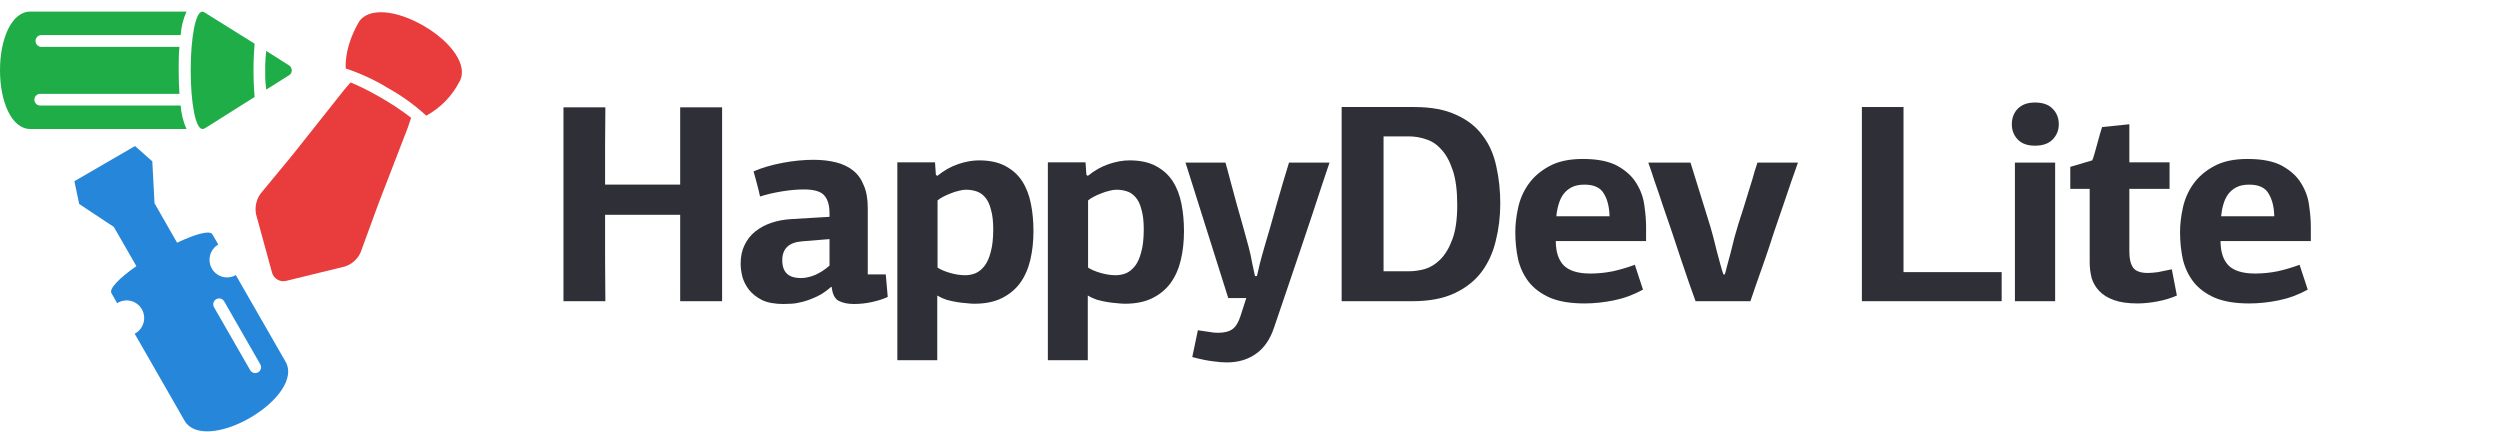
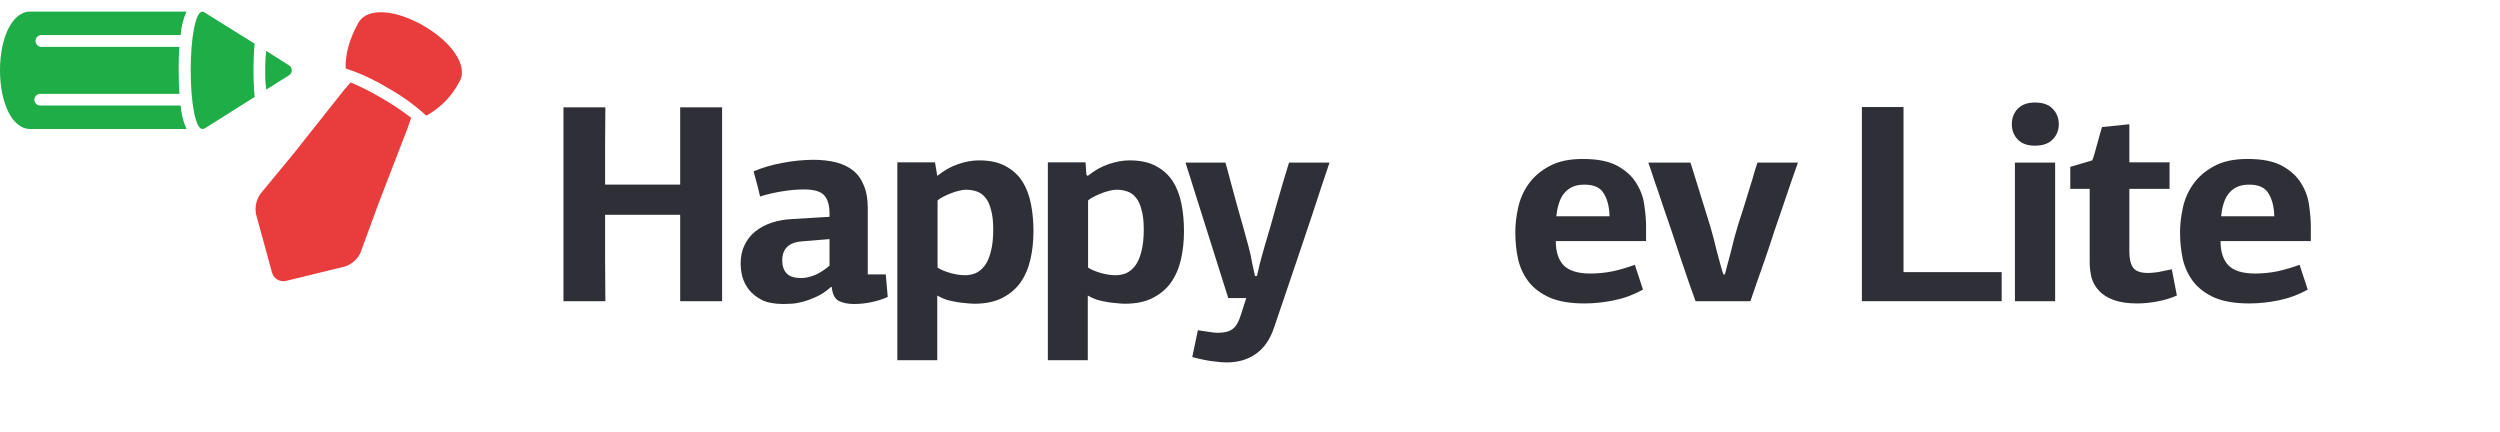
<svg xmlns="http://www.w3.org/2000/svg" width="301" height="52" viewBox="0 0 301 52" fill="none">
  <path d="M81.894 36.263V25.866H72.853C72.853 27.61 72.853 29.354 72.853 31.098C72.875 32.82 72.886 34.541 72.886 36.263H67.841V12.92H72.886C72.886 14.483 72.875 16.035 72.853 17.575C72.853 19.116 72.853 20.667 72.853 22.23H81.894V12.92H86.94V36.263H81.894Z" fill="#2F2F37" />
  <path d="M104.479 33.035H106.647L106.884 35.753C106.342 36.002 105.71 36.206 104.987 36.365C104.265 36.523 103.542 36.602 102.82 36.602C102.098 36.602 101.488 36.478 100.991 36.229C100.517 35.98 100.235 35.436 100.145 34.598C100.145 34.598 100.122 34.575 100.077 34.53C99.49 35.051 98.903 35.447 98.316 35.719C97.729 35.991 97.176 36.195 96.657 36.331C96.16 36.467 95.698 36.546 95.269 36.569C94.862 36.591 94.546 36.602 94.32 36.602C93.282 36.602 92.424 36.444 91.747 36.127C91.092 35.787 90.573 35.379 90.189 34.904C89.805 34.405 89.534 33.873 89.376 33.307C89.241 32.74 89.173 32.219 89.173 31.744C89.173 30.883 89.331 30.136 89.647 29.501C89.963 28.844 90.392 28.301 90.934 27.87C91.499 27.417 92.153 27.066 92.898 26.817C93.643 26.568 94.456 26.421 95.336 26.375C95.991 26.33 96.747 26.285 97.605 26.239C98.463 26.194 99.219 26.149 99.874 26.104V25.696C99.874 24.744 99.671 24.031 99.264 23.555C98.858 23.057 98.034 22.808 96.792 22.808C95.98 22.808 95.088 22.887 94.117 23.046C93.169 23.204 92.3 23.408 91.51 23.657C91.397 23.136 91.273 22.627 91.137 22.128C91.002 21.63 90.866 21.131 90.731 20.633C91.724 20.203 92.876 19.863 94.185 19.614C95.494 19.365 96.747 19.24 97.944 19.24C98.937 19.24 99.84 19.342 100.653 19.546C101.466 19.75 102.154 20.078 102.718 20.531C103.283 20.984 103.712 21.585 104.005 22.332C104.321 23.057 104.479 23.963 104.479 25.05V33.035ZM96.522 29.06C94.964 29.195 94.185 29.954 94.185 31.336C94.185 32.038 94.365 32.571 94.727 32.933C95.088 33.295 95.664 33.477 96.454 33.477C96.973 33.477 97.537 33.352 98.147 33.103C98.757 32.831 99.332 32.457 99.874 31.982V28.788L96.522 29.06Z" fill="#2F2F37" />
-   <path d="M112.847 21.177C113.66 20.52 114.506 20.044 115.387 19.75C116.267 19.455 117.091 19.308 117.859 19.308C119.145 19.308 120.207 19.535 121.042 19.988C121.9 20.441 122.577 21.052 123.074 21.822C123.57 22.593 123.92 23.499 124.123 24.541C124.327 25.56 124.428 26.659 124.428 27.836C124.428 29.06 124.304 30.203 124.056 31.268C123.807 32.333 123.401 33.261 122.837 34.054C122.272 34.824 121.538 35.436 120.635 35.889C119.732 36.342 118.626 36.569 117.317 36.569C117.046 36.569 116.719 36.546 116.335 36.501C115.974 36.478 115.59 36.433 115.184 36.365C114.777 36.297 114.371 36.206 113.964 36.093C113.558 35.957 113.186 35.787 112.847 35.583V43.364H108.038V19.546H112.576L112.678 21.041L112.847 21.177ZM116.199 33.137C116.628 33.137 117.046 33.057 117.452 32.899C117.859 32.718 118.22 32.423 118.536 32.016C118.852 31.608 119.1 31.053 119.281 30.351C119.484 29.626 119.586 28.72 119.586 27.633C119.586 26.659 119.495 25.866 119.315 25.254C119.157 24.62 118.931 24.133 118.638 23.793C118.344 23.431 117.994 23.181 117.588 23.046C117.181 22.91 116.752 22.842 116.301 22.842C116.03 22.842 115.737 22.887 115.421 22.978C115.104 23.046 114.788 23.148 114.472 23.283C114.156 23.397 113.852 23.533 113.558 23.691C113.287 23.827 113.061 23.974 112.881 24.133V32.219C113.265 32.469 113.773 32.684 114.405 32.865C115.037 33.046 115.635 33.137 116.199 33.137Z" fill="#2F2F37" />
+   <path d="M112.847 21.177C113.66 20.52 114.506 20.044 115.387 19.75C116.267 19.455 117.091 19.308 117.859 19.308C119.145 19.308 120.207 19.535 121.042 19.988C121.9 20.441 122.577 21.052 123.074 21.822C123.57 22.593 123.92 23.499 124.123 24.541C124.327 25.56 124.428 26.659 124.428 27.836C124.428 29.06 124.304 30.203 124.056 31.268C123.807 32.333 123.401 33.261 122.837 34.054C122.272 34.824 121.538 35.436 120.635 35.889C119.732 36.342 118.626 36.569 117.317 36.569C117.046 36.569 116.719 36.546 116.335 36.501C115.974 36.478 115.59 36.433 115.184 36.365C114.777 36.297 114.371 36.206 113.964 36.093C113.558 35.957 113.186 35.787 112.847 35.583V43.364H108.038V19.546H112.576L112.847 21.177ZM116.199 33.137C116.628 33.137 117.046 33.057 117.452 32.899C117.859 32.718 118.22 32.423 118.536 32.016C118.852 31.608 119.1 31.053 119.281 30.351C119.484 29.626 119.586 28.72 119.586 27.633C119.586 26.659 119.495 25.866 119.315 25.254C119.157 24.62 118.931 24.133 118.638 23.793C118.344 23.431 117.994 23.181 117.588 23.046C117.181 22.91 116.752 22.842 116.301 22.842C116.03 22.842 115.737 22.887 115.421 22.978C115.104 23.046 114.788 23.148 114.472 23.283C114.156 23.397 113.852 23.533 113.558 23.691C113.287 23.827 113.061 23.974 112.881 24.133V32.219C113.265 32.469 113.773 32.684 114.405 32.865C115.037 33.046 115.635 33.137 116.199 33.137Z" fill="#2F2F37" />
  <path d="M130.97 21.177C131.783 20.52 132.63 20.044 133.51 19.75C134.391 19.455 135.215 19.308 135.982 19.308C137.269 19.308 138.33 19.535 139.165 19.988C140.023 20.441 140.7 21.052 141.197 21.822C141.694 22.593 142.044 23.499 142.247 24.541C142.45 25.56 142.552 26.659 142.552 27.836C142.552 29.06 142.427 30.203 142.179 31.268C141.931 32.333 141.524 33.261 140.96 34.054C140.396 34.824 139.662 35.436 138.759 35.889C137.856 36.342 136.75 36.569 135.44 36.569C135.169 36.569 134.842 36.546 134.458 36.501C134.097 36.478 133.713 36.433 133.307 36.365C132.901 36.297 132.494 36.206 132.088 36.093C131.681 35.957 131.309 35.787 130.97 35.583V43.364H126.162V19.546H130.699L130.801 21.041L130.97 21.177ZM134.323 33.137C134.752 33.137 135.169 33.057 135.576 32.899C135.982 32.718 136.343 32.423 136.659 32.016C136.975 31.608 137.224 31.053 137.404 30.351C137.607 29.626 137.709 28.72 137.709 27.633C137.709 26.659 137.619 25.866 137.438 25.254C137.28 24.62 137.054 24.133 136.761 23.793C136.467 23.431 136.118 23.181 135.711 23.046C135.305 22.91 134.876 22.842 134.424 22.842C134.153 22.842 133.86 22.887 133.544 22.978C133.228 23.046 132.912 23.148 132.596 23.283C132.28 23.397 131.975 23.533 131.681 23.691C131.411 23.827 131.185 23.974 131.004 24.133V32.219C131.388 32.469 131.896 32.684 132.528 32.865C133.16 33.046 133.758 33.137 134.323 33.137Z" fill="#2F2F37" />
  <path d="M151.337 33.239C151.404 32.944 151.517 32.457 151.675 31.778C151.856 31.076 152.059 30.339 152.285 29.569C152.488 28.89 152.714 28.119 152.962 27.259C153.21 26.398 153.459 25.515 153.707 24.608C153.978 23.68 154.238 22.785 154.486 21.924C154.757 21.041 154.994 20.259 155.197 19.58H160.073C159.802 20.373 159.486 21.313 159.125 22.4C158.786 23.465 158.414 24.597 158.008 25.798C157.601 26.998 157.184 28.244 156.755 29.535C156.326 30.804 155.908 32.038 155.502 33.239C155.095 34.439 154.712 35.572 154.35 36.636C153.989 37.701 153.673 38.63 153.402 39.423C152.928 40.85 152.206 41.903 151.235 42.583C150.264 43.285 149.079 43.636 147.679 43.636C147.228 43.636 146.686 43.59 146.054 43.5C145.422 43.432 144.587 43.262 143.548 42.99L144.225 39.762C144.812 39.853 145.275 39.921 145.614 39.966C145.975 40.034 146.314 40.068 146.63 40.068C147.397 40.068 147.984 39.921 148.391 39.627C148.797 39.332 149.124 38.788 149.373 37.996L150.05 35.889H147.883L142.735 19.58H147.544C147.725 20.192 147.928 20.939 148.153 21.822C148.402 22.706 148.65 23.623 148.898 24.575C149.169 25.503 149.429 26.421 149.677 27.327C149.926 28.233 150.14 29.014 150.321 29.671C150.501 30.328 150.648 30.996 150.761 31.676C150.896 32.333 151.009 32.854 151.1 33.239H151.337Z" fill="#2F2F37" />
-   <path d="M161.534 36.263V12.886L170.271 12.886C172.325 12.886 174.018 13.204 175.35 13.838C176.705 14.449 177.766 15.287 178.533 16.352C179.323 17.394 179.865 18.629 180.159 20.056C180.475 21.46 180.633 22.944 180.633 24.507C180.633 26.07 180.452 27.565 180.091 28.992C179.752 30.419 179.177 31.676 178.364 32.763C177.551 33.828 176.468 34.677 175.113 35.311C173.758 35.946 172.077 36.263 170.067 36.263H161.534ZM166.58 16.42V32.661H169.661C170.248 32.661 170.88 32.571 171.557 32.389C172.235 32.185 172.855 31.8 173.42 31.234C174.007 30.645 174.492 29.83 174.876 28.788C175.26 27.746 175.452 26.375 175.452 24.677C175.452 22.955 175.271 21.562 174.91 20.497C174.549 19.41 174.086 18.572 173.521 17.983C172.98 17.371 172.359 16.964 171.659 16.76C170.982 16.533 170.316 16.42 169.661 16.42H166.58Z" fill="#2F2F37" />
  <path d="M190.569 19.138C192.353 19.138 193.752 19.421 194.768 19.988C195.784 20.554 196.54 21.256 197.037 22.094C197.556 22.932 197.872 23.827 197.985 24.778C198.121 25.707 198.188 26.545 198.188 27.293V29.026H187.318C187.318 30.317 187.634 31.291 188.266 31.948C188.921 32.605 189.993 32.933 191.483 32.933C192.386 32.933 193.289 32.842 194.192 32.661C195.096 32.457 195.976 32.197 196.834 31.88L197.816 34.87C196.71 35.481 195.547 35.912 194.328 36.161C193.109 36.41 191.924 36.535 190.772 36.535C189.102 36.535 187.725 36.308 186.641 35.855C185.557 35.379 184.7 34.745 184.067 33.952C183.458 33.16 183.029 32.253 182.781 31.234C182.555 30.192 182.442 29.093 182.442 27.938C182.442 27.032 182.555 26.058 182.781 25.016C183.006 23.974 183.424 23.023 184.034 22.162C184.643 21.301 185.467 20.588 186.506 20.022C187.567 19.433 188.921 19.138 190.569 19.138ZM190.772 22.23C190.163 22.23 189.655 22.332 189.248 22.536C188.842 22.74 188.503 23.023 188.233 23.385C187.984 23.725 187.792 24.133 187.657 24.608C187.521 25.062 187.431 25.537 187.386 26.036H193.786C193.764 24.926 193.538 24.02 193.109 23.317C192.703 22.593 191.924 22.23 190.772 22.23Z" fill="#2F2F37" />
  <path d="M207.668 33.035C207.713 32.922 207.792 32.627 207.905 32.151C208.041 31.676 208.187 31.132 208.345 30.521C208.503 29.886 208.661 29.252 208.82 28.618C209 27.961 209.158 27.417 209.294 26.987C209.474 26.443 209.689 25.775 209.937 24.982C210.185 24.189 210.422 23.419 210.648 22.672C210.896 21.902 211.1 21.222 211.258 20.633C211.438 20.044 211.551 19.693 211.596 19.58H216.473C216.269 20.146 216.01 20.882 215.694 21.788C215.4 22.672 215.073 23.634 214.712 24.677C214.35 25.718 213.978 26.806 213.594 27.938C213.233 29.071 212.872 30.158 212.511 31.2C212.149 32.242 211.811 33.205 211.495 34.088C211.201 34.972 210.953 35.696 210.75 36.263H204.146C203.943 35.696 203.684 34.972 203.368 34.088C203.074 33.205 202.747 32.242 202.386 31.2C202.047 30.158 201.686 29.071 201.302 27.938C200.918 26.806 200.546 25.718 200.184 24.677C199.846 23.634 199.518 22.672 199.202 21.788C198.909 20.882 198.661 20.146 198.457 19.58H203.537L205.941 27.327C206.031 27.621 206.144 28.029 206.28 28.55C206.415 29.071 206.551 29.614 206.686 30.181C206.844 30.747 206.991 31.291 207.126 31.812C207.262 32.333 207.386 32.74 207.499 33.035H207.668Z" fill="#2F2F37" />
  <path d="M224.171 36.263V12.886H229.183V32.763H241.001V36.263H224.171Z" fill="#2F2F37" />
  <path d="M242.596 36.263V19.58L247.439 19.58V36.263H242.596ZM247.879 14.959C247.879 15.684 247.631 16.296 247.134 16.794C246.66 17.292 245.949 17.541 245.001 17.541C244.098 17.541 243.409 17.292 242.935 16.794C242.461 16.296 242.224 15.684 242.224 14.959C242.224 14.211 242.461 13.589 242.935 13.09C243.432 12.592 244.12 12.343 245.001 12.343C245.949 12.343 246.66 12.592 247.134 13.09C247.631 13.589 247.879 14.211 247.879 14.959Z" fill="#2F2F37" />
  <path d="M256.373 14.959V19.546H261.215V22.74H256.373V30.283C256.373 31.166 256.531 31.823 256.847 32.253C257.163 32.661 257.75 32.865 258.608 32.865C258.924 32.865 259.33 32.831 259.827 32.763C260.324 32.672 260.877 32.559 261.486 32.423L262.096 35.583C261.373 35.9 260.583 36.138 259.725 36.297C258.867 36.455 258.077 36.535 257.355 36.535C256.204 36.535 255.255 36.399 254.51 36.127C253.765 35.855 253.178 35.493 252.749 35.039C252.321 34.587 252.016 34.066 251.835 33.477C251.677 32.865 251.598 32.231 251.598 31.574V22.74H249.262V20.09L251.903 19.308C251.971 19.172 252.061 18.912 252.174 18.527C252.287 18.142 252.4 17.734 252.512 17.303C252.625 16.873 252.738 16.465 252.851 16.08C252.964 15.695 253.043 15.435 253.088 15.299L256.373 14.959Z" fill="#2F2F37" />
  <path d="M270.605 19.138C272.388 19.138 273.788 19.421 274.804 19.988C275.82 20.554 276.576 21.256 277.072 22.094C277.592 22.932 277.908 23.827 278.021 24.778C278.156 25.707 278.224 26.545 278.224 27.293V29.026H267.354C267.354 30.317 267.67 31.291 268.302 31.948C268.957 32.605 270.029 32.933 271.519 32.933C272.422 32.933 273.325 32.842 274.228 32.661C275.131 32.457 276.011 32.197 276.869 31.88L277.851 34.87C276.745 35.481 275.582 35.912 274.363 36.161C273.144 36.41 271.959 36.535 270.808 36.535C269.137 36.535 267.76 36.308 266.676 35.855C265.593 35.379 264.735 34.745 264.103 33.952C263.493 33.16 263.064 32.253 262.816 31.234C262.59 30.192 262.477 29.093 262.477 27.938C262.477 27.032 262.59 26.058 262.816 25.016C263.042 23.974 263.459 23.023 264.069 22.162C264.679 21.301 265.503 20.588 266.541 20.022C267.602 19.433 268.957 19.138 270.605 19.138ZM270.808 22.23C270.198 22.23 269.69 22.332 269.284 22.536C268.878 22.74 268.539 23.023 268.268 23.385C268.02 23.725 267.828 24.133 267.692 24.608C267.557 25.062 267.467 25.537 267.421 26.036H273.822C273.799 24.926 273.573 24.02 273.144 23.317C272.738 22.593 271.959 22.23 270.808 22.23Z" fill="#2F2F37" />
  <path d="M41.635 8.253C43.428 8.839 45.145 9.636 46.752 10.627C48.4 11.542 49.933 12.65 51.322 13.928C53.032 12.995 54.424 11.568 55.32 9.83C56.401 7.954 54.414 5.097 51.055 3.136C47.697 1.175 44.254 0.838 43.165 2.722C41.406 5.801 41.612 8.13 41.635 8.253Z" fill="#E93C3D" />
  <path d="M30.828 25.793L32.747 32.802C32.842 33.164 33.076 33.473 33.397 33.663C33.718 33.852 34.1 33.906 34.461 33.813L41.52 32.089C41.934 31.957 42.315 31.739 42.64 31.45C42.965 31.161 43.227 30.808 43.409 30.412L45.564 24.522L49.113 15.33L49.502 14.181C48.938 13.745 48.283 13.278 47.567 12.803L47.247 12.604L46.928 12.397L46.455 12.114C46.326 12.021 46.189 11.945 46.044 11.861C45.732 11.677 45.412 11.501 45.107 11.332C44.168 10.807 43.199 10.336 42.206 9.923L41.444 10.811L35.321 18.532L31.369 23.319C31.116 23.673 30.937 24.075 30.844 24.5C30.751 24.925 30.746 25.366 30.828 25.793Z" fill="#E93C3D" />
  <path d="M24.698 15.43L30.66 11.669C30.569 10.711 30.523 9.624 30.523 8.459C30.523 7.295 30.569 6.223 30.66 5.265L24.621 1.497C24.545 1.448 24.459 1.414 24.37 1.397C23.532 1.397 22.961 4.561 22.961 8.459C22.961 12.358 23.532 15.529 24.37 15.529C24.486 15.526 24.599 15.491 24.698 15.43Z" fill="#1EAD47" />
  <path d="M21.75 12.703H4.912C4.814 12.713 4.716 12.703 4.622 12.672C4.529 12.642 4.443 12.592 4.37 12.525C4.297 12.46 4.239 12.379 4.199 12.289C4.159 12.198 4.138 12.101 4.138 12.002C4.138 11.903 4.159 11.806 4.199 11.715C4.239 11.625 4.297 11.544 4.37 11.478C4.443 11.412 4.529 11.362 4.622 11.332C4.716 11.301 4.814 11.291 4.912 11.301H21.605C21.545 10.42 21.514 9.471 21.514 8.459C21.514 7.448 21.514 6.514 21.605 5.641H4.912C4.738 5.623 4.577 5.54 4.459 5.409C4.342 5.278 4.277 5.108 4.277 4.932C4.277 4.756 4.342 4.586 4.459 4.455C4.577 4.325 4.738 4.242 4.912 4.224H21.75C21.819 3.248 22.056 2.292 22.451 1.397H3.625C1.455 1.397 0 4.561 0 8.459C0 12.358 1.455 15.529 3.625 15.529H22.451C22.054 14.636 21.817 13.679 21.75 12.703Z" fill="#1EAD47" />
  <path d="M34.834 9.041C34.928 8.977 35.004 8.89 35.056 8.788C35.107 8.686 35.133 8.574 35.131 8.459C35.129 8.343 35.099 8.229 35.044 8.128C34.988 8.026 34.908 7.94 34.811 7.877L32.054 6.131C31.993 6.659 31.948 7.218 31.932 7.816C31.932 8.03 31.932 8.245 31.932 8.459C31.932 8.689 31.932 8.896 31.932 9.118C31.932 9.715 31.993 10.275 32.054 10.788L34.834 9.041Z" fill="#1EAD47" />
-   <path d="M21.324 29.224L18.605 24.476L18.338 19.428L16.259 17.582L8.956 21.818L9.535 24.56L13.708 27.325L16.419 32.043C14.371 33.475 13.107 34.755 13.419 35.298L14.104 36.508C14.344 36.353 14.613 36.247 14.895 36.199C15.177 36.151 15.465 36.161 15.743 36.228C16.021 36.295 16.282 36.419 16.511 36.591C16.74 36.763 16.932 36.98 17.075 37.228C17.218 37.477 17.309 37.753 17.343 38.038C17.378 38.324 17.354 38.613 17.273 38.889C17.192 39.164 17.057 39.421 16.875 39.642C16.693 39.864 16.468 40.046 16.214 40.177L22.238 50.678C23.319 52.555 26.769 52.249 30.135 50.288C33.501 48.327 35.466 45.493 34.415 43.609L28.391 33.115C27.906 33.397 27.33 33.473 26.79 33.327C26.249 33.181 25.788 32.825 25.509 32.338C25.229 31.85 25.153 31.271 25.298 30.727C25.443 30.184 25.797 29.72 26.282 29.439L25.581 28.229C25.307 27.692 23.563 28.152 21.324 29.224ZM31.338 43.862C31.431 44.024 31.456 44.217 31.408 44.398C31.359 44.579 31.241 44.733 31.079 44.827C30.918 44.92 30.726 44.945 30.546 44.896C30.366 44.847 30.213 44.729 30.12 44.566L25.809 37.06C25.751 36.979 25.711 36.887 25.69 36.79C25.67 36.693 25.67 36.592 25.69 36.495C25.711 36.397 25.751 36.305 25.809 36.224C25.867 36.144 25.942 36.076 26.027 36.026C26.113 35.976 26.208 35.945 26.306 35.934C26.404 35.923 26.504 35.933 26.598 35.964C26.693 35.994 26.78 36.044 26.854 36.11C26.928 36.176 26.987 36.257 27.028 36.348L31.338 43.862Z" fill="#2686D9" />
</svg>